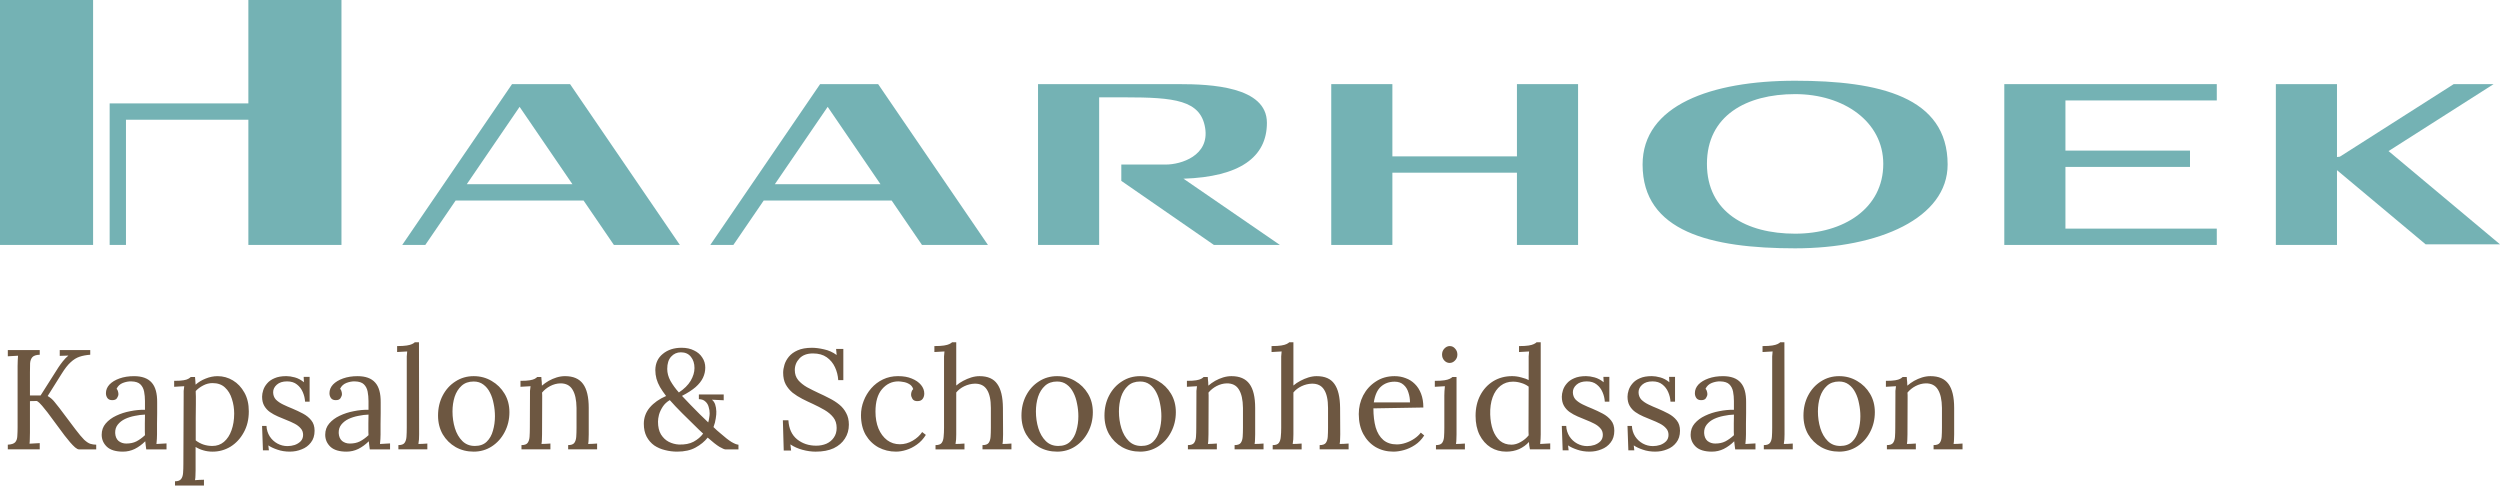
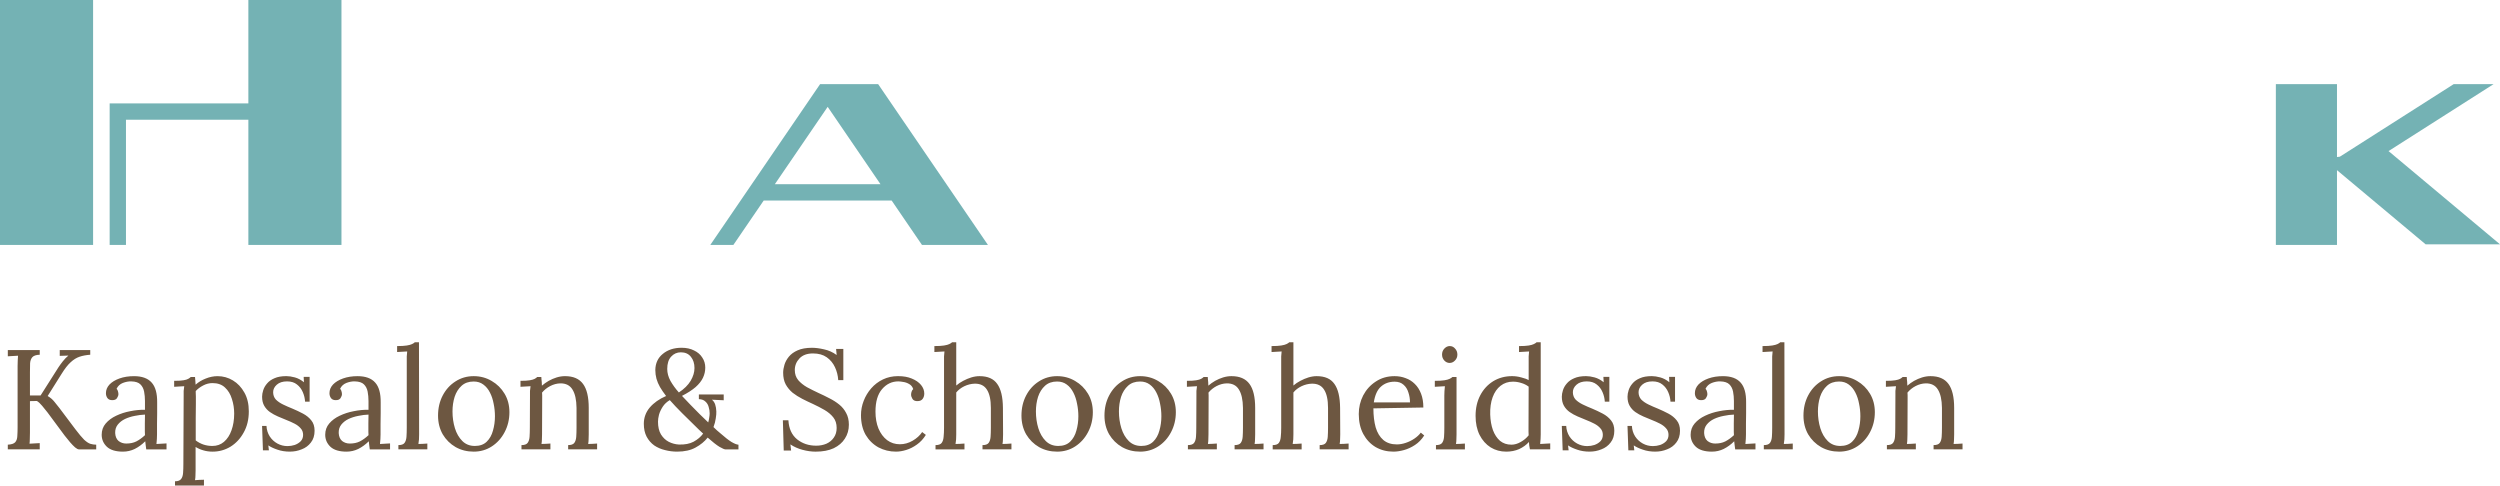
<svg xmlns="http://www.w3.org/2000/svg" id="Laag_1" viewBox="0 0 2341.42 454.75">
  <defs>
    <style>      .st0 {        fill: #74b2b4;      }      .st1 {        fill: #6d5741;      }    </style>
  </defs>
  <path class="st0" d="M87.19,0H0v229.4h87.19V0Z" />
  <path class="st0" d="M232.62,96.85H102.7v132.57h15.28v-117.29h114.63v117.29h87.2V0h-87.2v96.85Z" />
  <path class="st0" d="M2341.42,228.83l-104.38-87.34,98.38-62.7h-37.36l-106.61,67.95-2.7.34v-68.29h-57.25v150.62h57.25v-70.04l83.02,69.46h69.65Z" />
-   <path class="st0" d="M1420.72,146.46h-116.66v-67.67h-57.25v150.62h57.25v-67.67h116.66v67.67h57.25V78.79h-57.25v67.67Z" />
-   <path class="st0" d="M501.16,78.79h-21.61l-102.84,150.62h21.61l28.4-41.59h119.84l28.4,41.59h61.78l-102.84-150.62h-32.73ZM437.15,172.54l49.49-72.48,49.49,72.48h-98.98Z" />
  <path class="st0" d="M789.69,78.79h-21.61l-102.84,150.62h21.61l28.4-41.59h119.84l28.4,41.59h61.78l-102.84-150.62h-32.73ZM725.68,172.54l49.49-72.48,49.49,72.48h-98.98Z" />
-   <path class="st0" d="M1921.16,78.79h-44v150.62h199.01v-15.29h-141.75v-57.79h116.66v-15.28h-116.66v-46.98h141.75v-15.28h-155.01Z" />
-   <path class="st0" d="M1186.54,114.97c0-33.98-52.91-36.18-82.26-36.18h-132.1v150.62h57.25V91.16h23.85c46.75,0,71.16,2.58,75.42,28.64,4.24,26.07-22.68,34.31-36.77,34.31h-41.75v15.28l86.77,60.03h61.78l-90.31-62.06c52.62-1.73,78.13-20.06,78.13-52.37h0Z" />
-   <path class="st0" d="M1681.24,75.61c-78.89,0-142.84,23.09-142.84,78.48,0,62.93,63.95,78.48,142.84,78.48s142.85-28.45,142.85-78.48c0-63.36-63.96-78.48-142.85-78.48ZM1681.24,218.86c-45.6,0-82.57-20.08-82.57-65.36s36.97-65.36,82.57-65.36,82.57,25.78,82.57,65.36c0,41.67-36.96,65.36-82.57,65.36Z" />
  <path class="st1" d="M7.31,420.86v-4.39c3.37-.18,5.67-.93,6.91-2.26,1.24-1.42,1.9-3.32,1.99-5.71.18-2.48.27-5.27.27-8.37v-57.41c0-1.77.04-3.46.13-5.05.09-1.68.18-3.19.27-4.52-1.59.09-3.19.18-4.78.27-1.59.09-3.19.18-4.78.27v-5.85h29.9v4.39c-3.28.09-5.58.84-6.91,2.26-1.24,1.42-1.95,3.32-2.13,5.71-.09,2.39-.13,5.18-.13,8.37v21.8h9.97l16.61-26.18c1.15-1.77,2.57-3.72,4.25-5.85s3.41-3.9,5.18-5.32c-1.33.09-2.7.13-4.12.13-1.33,0-2.66.04-3.99.13v-5.45h28.57v4.39c-3.72.27-7.04.89-9.97,1.86-2.92.97-5.71,2.7-8.37,5.18-2.66,2.39-5.49,6.02-8.51,10.9l-13.02,20.73c2.57,1.51,4.65,3.28,6.25,5.32,1.59,1.95,3.19,3.94,4.78,5.98l14.89,19.8c3.37,4.43,6.11,7.71,8.24,9.83,2.22,2.04,4.16,3.32,5.85,3.85,1.77.53,3.59.8,5.45.8v4.39h-16.21c-.89,0-2.08-.62-3.59-1.86-1.42-1.24-2.97-2.84-4.65-4.78-1.68-2.04-3.41-4.16-5.18-6.38l-15.95-21.53c-1.68-2.22-3.37-4.3-5.05-6.25-1.68-2.04-3.32-3.54-4.92-4.52l-6.51.13v29.37c0,2.39-.04,4.47-.13,6.25,0,1.68-.09,3.1-.27,4.25,1.59-.09,3.19-.18,4.78-.27,1.59-.09,3.19-.18,4.78-.27v5.85H7.31ZM136.97,420.86c-.27-1.51-.44-2.84-.53-3.99-.09-1.15-.22-2.35-.4-3.59-3.01,3.01-6.29,5.4-9.83,7.18-3.46,1.68-7.13,2.53-11.03,2.53-6.73,0-11.74-1.51-15.02-4.52-3.28-3.1-4.92-6.87-4.92-11.3,0-4.08,1.24-7.58,3.72-10.5,2.57-3.01,5.85-5.45,9.83-7.31,4.08-1.95,8.46-3.37,13.16-4.25,4.78-.97,9.39-1.42,13.82-1.33v-8.24c0-3.1-.27-6.02-.8-8.77-.53-2.75-1.68-5.01-3.46-6.78-1.77-1.77-4.61-2.7-8.51-2.79-2.57-.09-5.23.4-7.97,1.46-2.66,1.06-4.61,2.88-5.85,5.45.71.71,1.15,1.55,1.33,2.53.27.89.4,1.73.4,2.53,0,1.06-.44,2.3-1.33,3.72-.89,1.33-2.44,1.95-4.65,1.86-1.86,0-3.28-.62-4.25-1.86-.97-1.33-1.46-2.88-1.46-4.65,0-3.01,1.11-5.71,3.32-8.11,2.3-2.39,5.45-4.3,9.44-5.71,3.99-1.42,8.51-2.13,13.56-2.13,7.44,0,12.94,1.99,16.48,5.98,3.54,3.9,5.27,10.1,5.18,18.61v9.97c0,3.28-.04,6.6-.13,9.97v9.97c0,1.42-.04,2.84-.13,4.25-.09,1.42-.22,3.01-.4,4.78,1.59-.09,3.15-.18,4.65-.27,1.59-.09,3.19-.18,4.78-.27v5.58h-19.01ZM135.78,388.3c-3.01.09-6.2.49-9.57,1.2-3.28.62-6.34,1.59-9.17,2.92-2.75,1.33-5.01,3.1-6.78,5.32-1.68,2.13-2.48,4.74-2.39,7.84.18,3.28,1.24,5.76,3.19,7.44,2.04,1.59,4.43,2.39,7.18,2.39,3.63,0,6.78-.66,9.44-1.99,2.75-1.42,5.45-3.37,8.11-5.85-.09-.97-.13-2.04-.13-3.19v-7.84c.09-2.39.13-5.14.13-8.24ZM163.9,454.75v-3.99c2.75,0,4.65-.71,5.71-2.13,1.06-1.33,1.68-3.23,1.86-5.71.18-2.39.27-5.18.27-8.37l.27-64.19v-4.25c.09-1.42.27-2.88.53-4.39l-4.78.27c-1.51.09-3.06.18-4.65.27v-5.58c3.9,0,6.82-.18,8.77-.53,2.04-.35,3.5-.8,4.39-1.33.97-.53,1.77-1.11,2.39-1.73h3.99c.09.89.18,1.95.27,3.19.09,1.15.18,2.48.27,3.99,2.66-2.39,5.8-4.3,9.44-5.71,3.72-1.51,7.44-2.26,11.16-2.26,5.14,0,9.92,1.33,14.35,3.99,4.43,2.66,8.02,6.47,10.77,11.43,2.75,4.87,4.12,10.72,4.12,17.54,0,7.53-1.59,14.13-4.78,19.8-3.1,5.67-7.22,10.1-12.36,13.29-5.14,3.1-10.72,4.65-16.75,4.65-3.1,0-5.98-.4-8.64-1.2-2.57-.71-5.01-1.77-7.31-3.19v22.06c0,1.77-.04,3.32-.13,4.65,0,1.42-.13,2.88-.4,4.39,1.42-.09,2.79-.18,4.12-.27,1.42,0,2.84-.04,4.25-.13v5.45h-27.11ZM198.86,417.67c4.25,0,7.89-1.28,10.9-3.85,3.1-2.66,5.45-6.25,7.04-10.77,1.68-4.61,2.53-9.83,2.53-15.68,0-4.78-.71-9.35-2.13-13.69-1.33-4.43-3.5-8.02-6.51-10.77-2.92-2.75-6.82-4.12-11.7-4.12-3.01,0-5.94.75-8.77,2.26-2.75,1.42-5.05,3.15-6.91,5.18v1.59c.09.62.13,1.77.13,3.46v7.31c0,3.19-.04,7.53-.13,13.02v20.87c2.22,1.68,4.61,2.97,7.18,3.85,2.66.89,5.45,1.33,8.37,1.33ZM271.65,422.99c-4.43,0-8.37-.62-11.83-1.86-3.46-1.15-6.29-2.48-8.51-3.99l.53,4.65h-5.58l-.8-22.86h4.12c.18,3.63,1.2,6.91,3.06,9.83,1.86,2.84,4.25,5.05,7.18,6.65s6.07,2.39,9.44,2.39c2.3,0,4.56-.35,6.78-1.06,2.22-.8,4.08-1.95,5.58-3.46,1.51-1.59,2.26-3.59,2.26-5.98s-.75-4.52-2.26-6.11c-1.42-1.68-3.32-3.15-5.71-4.39s-4.96-2.39-7.71-3.46c-2.66-1.06-5.32-2.17-7.97-3.32s-5.14-2.53-7.44-4.12c-2.22-1.59-3.99-3.54-5.32-5.85-1.33-2.3-1.99-5.14-1.99-8.51,0-1.86.35-3.9,1.06-6.11.71-2.22,1.9-4.3,3.59-6.25,1.68-2.04,3.99-3.68,6.91-4.92,2.92-1.33,6.65-1.99,11.16-1.99,2.39,0,5.05.4,7.97,1.2s5.76,2.3,8.51,4.52l-.27-5.05h5.58v23.26h-4.25c-.18-3.1-.89-6.07-2.13-8.9-1.24-2.92-3.06-5.32-5.45-7.18-2.39-1.95-5.49-2.92-9.3-2.92-4.08,0-7.27,1.02-9.57,3.06-2.3,2.04-3.46,4.39-3.46,7.04s.84,5.05,2.53,6.91c1.77,1.77,4.03,3.32,6.78,4.65,2.75,1.33,5.67,2.61,8.77,3.85,3.37,1.42,6.65,2.97,9.83,4.65,3.19,1.68,5.8,3.81,7.84,6.38,2.04,2.48,3.06,5.71,3.06,9.7,0,4.43-1.15,8.11-3.46,11.03-2.22,2.92-5.09,5.05-8.64,6.38-3.46,1.42-7.09,2.13-10.9,2.13ZM346.32,420.86c-.27-1.51-.44-2.84-.53-3.99s-.22-2.35-.4-3.59c-3.01,3.01-6.29,5.4-9.83,7.18-3.46,1.68-7.13,2.53-11.03,2.53-6.73,0-11.74-1.51-15.02-4.52-3.28-3.1-4.92-6.87-4.92-11.3,0-4.08,1.24-7.58,3.72-10.5,2.57-3.01,5.85-5.45,9.83-7.31,4.08-1.95,8.46-3.37,13.16-4.25,4.78-.97,9.39-1.42,13.82-1.33v-8.24c0-3.1-.27-6.02-.8-8.77-.53-2.75-1.68-5.01-3.46-6.78s-4.61-2.7-8.51-2.79c-2.57-.09-5.23.4-7.97,1.46-2.66,1.06-4.61,2.88-5.85,5.45.71.71,1.15,1.55,1.33,2.53.27.89.4,1.73.4,2.53,0,1.06-.44,2.3-1.33,3.72-.89,1.33-2.44,1.95-4.65,1.86-1.86,0-3.28-.62-4.25-1.86-.97-1.33-1.46-2.88-1.46-4.65,0-3.01,1.11-5.71,3.32-8.11,2.3-2.39,5.45-4.3,9.44-5.71,3.99-1.42,8.51-2.13,13.56-2.13,7.44,0,12.94,1.99,16.48,5.98,3.54,3.9,5.27,10.1,5.18,18.61v9.97c0,3.28-.04,6.6-.13,9.97v9.97c0,1.42-.04,2.84-.13,4.25-.09,1.42-.22,3.01-.4,4.78,1.59-.09,3.15-.18,4.65-.27,1.59-.09,3.19-.18,4.78-.27v5.58h-19.01ZM345.13,388.3c-3.01.09-6.2.49-9.57,1.2-3.28.62-6.34,1.59-9.17,2.92-2.75,1.33-5.01,3.1-6.78,5.32-1.68,2.13-2.48,4.74-2.39,7.84.18,3.28,1.24,5.76,3.19,7.44,2.04,1.59,4.43,2.39,7.18,2.39,3.63,0,6.78-.66,9.44-1.99,2.75-1.42,5.45-3.37,8.11-5.85-.09-.97-.13-2.04-.13-3.19v-7.84c.09-2.39.13-5.14.13-8.24ZM373.12,416.87c2.75,0,4.65-.66,5.71-1.99,1.06-1.42,1.68-3.32,1.86-5.71.18-2.48.27-5.32.27-8.51v-66.85c.09-1.33.22-2.88.4-4.65-1.59.09-3.19.18-4.78.27-1.51.09-3.06.18-4.65.27v-5.58c3.9,0,6.91-.18,9.04-.53,2.22-.35,3.85-.8,4.92-1.33,1.15-.53,2.04-1.11,2.66-1.73h3.85l.13,86.25c0,1.77-.04,3.37-.13,4.78-.09,1.33-.27,2.75-.53,4.25,1.42-.09,2.79-.13,4.12-.13,1.42-.09,2.84-.18,4.25-.27v5.45h-27.11v-3.99ZM443.62,422.99c-6.2,0-11.83-1.42-16.88-4.25-5.05-2.92-9.08-6.91-12.09-11.96-2.92-5.14-4.39-10.99-4.39-17.54,0-7,1.46-13.29,4.39-18.87,2.92-5.58,6.91-9.97,11.96-13.16,5.05-3.28,10.72-4.92,17.01-4.92s11.83,1.51,16.88,4.52c5.05,2.92,9.08,6.91,12.09,11.96,3.01,5.05,4.52,10.81,4.52,17.28,0,6.82-1.51,13.07-4.52,18.74-2.92,5.58-6.91,10.01-11.96,13.29-5.05,3.28-10.72,4.92-17.01,4.92ZM444.68,417.67c4.7,0,8.42-1.33,11.16-3.99,2.75-2.66,4.7-6.11,5.85-10.37,1.24-4.25,1.86-8.73,1.86-13.42,0-3.99-.4-7.89-1.2-11.7-.71-3.9-1.86-7.4-3.46-10.5-1.59-3.19-3.68-5.71-6.25-7.58-2.48-1.86-5.49-2.79-9.04-2.79-4.61,0-8.37,1.33-11.3,3.99-2.92,2.66-5.09,6.11-6.51,10.37-1.33,4.25-1.99,8.82-1.99,13.69,0,5.49.75,10.72,2.26,15.68,1.51,4.87,3.81,8.86,6.91,11.96,3.1,3.1,7,4.65,11.7,4.65ZM488.4,420.86v-3.99c2.75,0,4.65-.66,5.71-1.99,1.06-1.42,1.68-3.32,1.86-5.71.18-2.48.27-5.32.27-8.51l.13-30.3v-4.25c.09-1.42.27-2.88.53-4.39-1.59.09-3.19.18-4.78.27-1.51.09-3.06.18-4.65.27v-5.58c3.9,0,6.82-.18,8.77-.53,2.04-.35,3.54-.8,4.52-1.33.97-.53,1.77-1.11,2.39-1.73h3.85c.09.62.13,1.33.13,2.13.09.8.18,1.68.27,2.66s.13,2.08.13,3.32c1.95-1.68,4.08-3.19,6.38-4.52,2.39-1.33,4.87-2.39,7.44-3.19,2.66-.8,5.27-1.2,7.84-1.2,7.71,0,13.33,2.44,16.88,7.31,3.54,4.78,5.32,12.27,5.32,22.46v24.72c0,1.77-.04,3.37-.13,4.78,0,1.33-.13,2.75-.4,4.25,1.42-.09,2.79-.13,4.12-.13,1.42-.09,2.84-.18,4.25-.27v5.45h-27.11v-3.99c2.75,0,4.65-.66,5.71-1.99,1.06-1.42,1.68-3.32,1.86-5.71.18-2.48.27-5.32.27-8.51v-18.61c-.09-7.62-1.37-13.38-3.85-17.28-2.39-3.9-6.2-5.8-11.43-5.71-3.19.09-6.34.93-9.44,2.53-3.01,1.59-5.54,3.63-7.58,6.11.09.71.13,1.51.13,2.39v2.79l-.13,33.89c0,1.77-.04,3.37-.13,4.78,0,1.33-.13,2.75-.4,4.25,1.42-.09,2.79-.13,4.12-.13,1.42-.09,2.84-.18,4.25-.27v5.45h-27.11ZM634.21,422.99c-3.9,0-7.71-.49-11.43-1.46-3.72-.89-7.09-2.35-10.1-4.39-2.92-2.13-5.27-4.83-7.04-8.11-1.77-3.37-2.66-7.4-2.66-12.09,0-5.76,1.86-10.85,5.58-15.28,3.81-4.43,8.9-8.02,15.28-10.77-2.3-3.01-4.21-5.8-5.71-8.37-1.51-2.66-2.61-5.27-3.32-7.84-.71-2.66-1.06-5.36-1.06-8.11.09-6.38,2.44-11.43,7.04-15.15,4.61-3.81,10.46-5.71,17.54-5.71,4.52,0,8.42.84,11.7,2.53,3.37,1.59,5.94,3.81,7.71,6.65,1.86,2.75,2.79,5.89,2.79,9.44,0,3.28-.71,6.42-2.13,9.44-1.42,3.01-3.72,5.94-6.91,8.77-3.19,2.75-7.44,5.49-12.76,8.24,2.39,2.48,5.01,5.23,7.84,8.24,2.92,3.01,5.85,5.98,8.77,8.9,2.92,2.84,5.58,5.4,7.97,7.71.44-1.59.75-3.1.93-4.52.27-1.51.4-2.84.4-3.99,0-2.04-.31-4.03-.93-5.98-.53-2.04-1.55-3.72-3.06-5.05-1.42-1.42-3.46-2.17-6.11-2.26v-4.39h23.26v5.45l-11.03-.53c1.42,1.15,2.44,2.66,3.06,4.52.62,1.86.97,4.03,1.06,6.51.09,1.68-.09,3.85-.53,6.51-.35,2.57-1.06,5.27-2.13,8.11.97.89,1.99,1.86,3.06,2.92,1.15.97,2.35,1.99,3.59,3.06,3.99,3.54,7.4,6.2,10.23,7.97,2.92,1.68,5.09,2.53,6.51,2.53v4.39h-12.36c-.8,0-2.61-.8-5.45-2.39-2.75-1.68-6.42-4.56-11.03-8.64-2.84,3.63-6.6,6.73-11.3,9.3-4.61,2.57-10.37,3.85-17.28,3.85ZM635.81,416.34c5.58.18,10.19-.71,13.82-2.66,3.72-2.04,6.69-4.56,8.9-7.58-.62-.62-1.24-1.2-1.86-1.73-.62-.62-1.28-1.24-1.99-1.86-5.94-5.85-11.21-11.03-15.82-15.55-4.52-4.52-8.37-8.59-11.56-12.23-2.84,1.68-5.05,3.77-6.65,6.25-1.59,2.48-2.75,4.96-3.46,7.44-.62,2.48-.93,4.65-.93,6.51,0,4.87.93,8.86,2.79,11.96,1.95,3.1,4.39,5.4,7.31,6.91,3.01,1.51,6.16,2.35,9.44,2.53ZM635.81,367.57c4.96-3.28,8.64-6.91,11.03-10.9,2.39-4.08,3.59-8.06,3.59-11.96,0-4.25-1.11-7.75-3.32-10.5-2.22-2.84-5.36-4.25-9.44-4.25-3.63,0-6.69,1.37-9.17,4.12-2.39,2.66-3.59,6.47-3.59,11.43,0,3.81,1.02,7.58,3.06,11.3,2.13,3.72,4.74,7.31,7.84,10.77ZM785.06,356c-.27-4.25-1.28-8.28-3.06-12.09-1.77-3.81-4.34-6.91-7.71-9.3-3.37-2.39-7.66-3.59-12.89-3.59-5.49,0-9.7,1.55-12.63,4.65-2.92,3.1-4.39,6.73-4.39,10.9,0,3.72,1.06,6.87,3.19,9.44,2.13,2.48,4.87,4.7,8.24,6.65,3.46,1.86,7.09,3.68,10.9,5.45,3.37,1.51,6.73,3.15,10.1,4.92,3.37,1.68,6.42,3.63,9.17,5.85,2.75,2.22,4.92,4.87,6.51,7.97,1.68,3.01,2.53,6.65,2.53,10.9,0,4.87-1.24,9.21-3.72,13.02-2.39,3.81-5.89,6.82-10.5,9.04-4.61,2.13-10.23,3.19-16.88,3.19-3.99,0-8.11-.58-12.36-1.73-4.25-1.15-8.02-2.84-11.3-5.05l.66,5.71h-6.91l-.8-28.31h5.18c.44,7.8,3.15,13.73,8.11,17.81,4.96,3.99,10.94,5.98,17.94,5.98,3.46,0,6.65-.62,9.57-1.86,2.92-1.33,5.23-3.23,6.91-5.71,1.77-2.48,2.66-5.49,2.66-9.04,0-3.99-1.06-7.31-3.19-9.97-2.13-2.66-4.87-4.96-8.24-6.91-3.37-1.95-6.96-3.81-10.77-5.58-3.37-1.51-6.69-3.1-9.97-4.78s-6.29-3.59-9.04-5.71c-2.66-2.22-4.83-4.83-6.51-7.84-1.59-3.01-2.39-6.65-2.39-10.9,0-2.3.4-4.78,1.2-7.44.8-2.66,2.17-5.18,4.12-7.58,2.04-2.48,4.78-4.47,8.24-5.98,3.54-1.59,8.02-2.39,13.42-2.39,3.37,0,7.13.49,11.3,1.46,4.25.89,8.2,2.66,11.83,5.32l-.53-5.71h6.78v29.24h-4.78ZM839.2,422.99c-5.94,0-11.43-1.33-16.48-3.99-4.96-2.75-8.95-6.65-11.96-11.7-2.92-5.14-4.39-11.3-4.39-18.47,0-4.61.84-9.08,2.53-13.42,1.68-4.34,4.03-8.24,7.04-11.7,3.1-3.54,6.78-6.34,11.03-8.37,4.25-2.04,8.95-3.06,14.09-3.06s9.26.75,12.89,2.26c3.72,1.51,6.6,3.5,8.64,5.98,2.04,2.48,3.06,5.18,3.06,8.11,0,1.95-.53,3.63-1.59,5.05-1.06,1.33-2.61,1.99-4.65,1.99-2.22.09-3.81-.58-4.78-1.99-.89-1.51-1.33-2.84-1.33-3.99,0-.89.13-1.77.4-2.66.27-.97.8-1.86,1.59-2.66-.71-2.13-1.95-3.68-3.72-4.65-1.77-1.06-3.63-1.73-5.58-1.99-1.86-.35-3.41-.53-4.65-.53-6.02,0-11.12,2.44-15.28,7.31-4.08,4.78-6.11,11.78-6.11,21,0,5.94.93,11.21,2.79,15.82,1.95,4.61,4.65,8.24,8.11,10.9,3.46,2.57,7.44,3.85,11.96,3.85,4.16,0,8.15-1.11,11.96-3.32,3.81-2.22,6.78-4.92,8.9-8.11l3.46,2.66c-2.3,3.72-5.09,6.73-8.37,9.04-3.19,2.3-6.51,3.99-9.97,5.05-3.37,1.06-6.56,1.59-9.57,1.59ZM920.17,416.87c2.75,0,4.65-.66,5.71-1.99,1.06-1.42,1.68-3.32,1.86-5.71.18-2.48.27-5.32.27-8.51v-18.61c0-7.62-1.24-13.33-3.72-17.14-2.39-3.81-6.2-5.67-11.43-5.58-3.28.09-6.51.89-9.7,2.39-3.1,1.51-5.63,3.46-7.58,5.85v39.21c0,1.77-.04,3.37-.13,4.78-.09,1.33-.27,2.75-.53,4.25,1.42-.09,2.79-.13,4.12-.13,1.42-.09,2.84-.18,4.25-.27v5.45h-27.11v-3.99c2.75,0,4.65-.66,5.71-1.99,1.06-1.42,1.68-3.32,1.86-5.71.27-2.48.4-5.32.4-8.51v-66.85c.09-1.33.22-2.88.4-4.65-1.59.09-3.19.18-4.78.27-1.51.09-3.06.18-4.65.27v-5.58c3.9,0,6.91-.18,9.04-.53,2.22-.35,3.85-.8,4.92-1.33,1.15-.53,2.04-1.11,2.66-1.73h3.85v40.54c1.95-1.68,4.12-3.15,6.51-4.39,2.48-1.33,5.01-2.39,7.58-3.19,2.66-.8,5.23-1.2,7.71-1.2,7.71,0,13.25,2.44,16.61,7.31,3.46,4.78,5.23,12.27,5.32,22.46l.13,24.72c0,1.77-.04,3.37-.13,4.78,0,1.33-.13,2.75-.4,4.25,1.42-.09,2.79-.13,4.12-.13,1.42-.09,2.84-.18,4.25-.27v5.45h-27.11v-3.99ZM990.03,422.99c-6.2,0-11.83-1.42-16.88-4.25-5.05-2.92-9.08-6.91-12.09-11.96-2.92-5.14-4.39-10.99-4.39-17.54,0-7,1.46-13.29,4.39-18.87,2.92-5.58,6.91-9.97,11.96-13.16,5.05-3.28,10.72-4.92,17.01-4.92s11.83,1.51,16.88,4.52c5.05,2.92,9.08,6.91,12.09,11.96,3.01,5.05,4.52,10.81,4.52,17.28,0,6.82-1.51,13.07-4.52,18.74-2.92,5.58-6.91,10.01-11.96,13.29-5.05,3.28-10.72,4.92-17.01,4.92ZM991.09,417.67c4.7,0,8.42-1.33,11.16-3.99,2.75-2.66,4.7-6.11,5.85-10.37,1.24-4.25,1.86-8.73,1.86-13.42,0-3.99-.4-7.89-1.2-11.7-.71-3.9-1.86-7.4-3.46-10.5-1.59-3.19-3.68-5.71-6.25-7.58-2.48-1.86-5.49-2.79-9.04-2.79-4.61,0-8.37,1.33-11.3,3.99-2.92,2.66-5.09,6.11-6.51,10.37-1.33,4.25-1.99,8.82-1.99,13.69,0,5.49.75,10.72,2.26,15.68,1.51,4.87,3.81,8.86,6.91,11.96s7,4.65,11.7,4.65ZM1067.77,422.99c-6.2,0-11.83-1.42-16.88-4.25-5.05-2.92-9.08-6.91-12.09-11.96-2.92-5.14-4.39-10.99-4.39-17.54,0-7,1.46-13.29,4.39-18.87,2.92-5.58,6.91-9.97,11.96-13.16,5.05-3.28,10.72-4.92,17.01-4.92s11.83,1.51,16.88,4.52c5.05,2.92,9.08,6.91,12.09,11.96,3.01,5.05,4.52,10.81,4.52,17.28,0,6.82-1.51,13.07-4.52,18.74-2.92,5.58-6.91,10.01-11.96,13.29-5.05,3.28-10.72,4.92-17.01,4.92ZM1068.84,417.67c4.7,0,8.42-1.33,11.16-3.99,2.75-2.66,4.7-6.11,5.85-10.37,1.24-4.25,1.86-8.73,1.86-13.42,0-3.99-.4-7.89-1.2-11.7-.71-3.9-1.86-7.4-3.46-10.5-1.59-3.19-3.68-5.71-6.25-7.58-2.48-1.86-5.49-2.79-9.04-2.79-4.61,0-8.37,1.33-11.3,3.99-2.92,2.66-5.09,6.11-6.51,10.37-1.33,4.25-1.99,8.82-1.99,13.69,0,5.49.75,10.72,2.26,15.68,1.51,4.87,3.81,8.86,6.91,11.96s7,4.65,11.7,4.65ZM1112.56,420.86v-3.99c2.75,0,4.65-.66,5.71-1.99,1.06-1.42,1.68-3.32,1.86-5.71.18-2.48.27-5.32.27-8.51l.13-30.3v-4.25c.09-1.42.27-2.88.53-4.39-1.59.09-3.19.18-4.78.27-1.51.09-3.06.18-4.65.27v-5.58c3.9,0,6.82-.18,8.77-.53,2.04-.35,3.54-.8,4.52-1.33.97-.53,1.77-1.11,2.39-1.73h3.85c.09.62.13,1.33.13,2.13.09.8.18,1.68.27,2.66.09.97.13,2.08.13,3.32,1.95-1.68,4.08-3.19,6.38-4.52,2.39-1.33,4.87-2.39,7.44-3.19,2.66-.8,5.27-1.2,7.84-1.2,7.71,0,13.33,2.44,16.88,7.31,3.54,4.78,5.32,12.27,5.32,22.46v24.72c0,1.77-.04,3.37-.13,4.78,0,1.33-.13,2.75-.4,4.25,1.42-.09,2.79-.13,4.12-.13,1.42-.09,2.84-.18,4.25-.27v5.45h-27.11v-3.99c2.75,0,4.65-.66,5.71-1.99,1.06-1.42,1.68-3.32,1.86-5.71.18-2.48.27-5.32.27-8.51v-18.61c-.09-7.62-1.37-13.38-3.85-17.28-2.39-3.9-6.2-5.8-11.43-5.71-3.19.09-6.34.93-9.44,2.53-3.01,1.59-5.54,3.63-7.58,6.11.09.71.13,1.51.13,2.39v2.79l-.13,33.89c0,1.77-.04,3.37-.13,4.78,0,1.33-.13,2.75-.4,4.25,1.42-.09,2.79-.13,4.12-.13,1.42-.09,2.84-.18,4.25-.27v5.45h-27.11ZM1235.95,416.87c2.75,0,4.65-.66,5.71-1.99,1.06-1.42,1.68-3.32,1.86-5.71.18-2.48.27-5.32.27-8.51v-18.61c0-7.62-1.24-13.33-3.72-17.14-2.39-3.81-6.2-5.67-11.43-5.58-3.28.09-6.51.89-9.7,2.39-3.1,1.51-5.63,3.46-7.58,5.85v39.21c0,1.77-.04,3.37-.13,4.78-.09,1.33-.27,2.75-.53,4.25,1.42-.09,2.79-.13,4.12-.13,1.42-.09,2.84-.18,4.25-.27v5.45h-27.11v-3.99c2.75,0,4.65-.66,5.71-1.99,1.06-1.42,1.68-3.32,1.86-5.71.27-2.48.4-5.32.4-8.51v-66.85c.09-1.33.22-2.88.4-4.65-1.59.09-3.19.18-4.78.27-1.51.09-3.06.18-4.65.27v-5.58c3.9,0,6.91-.18,9.04-.53,2.22-.35,3.85-.8,4.92-1.33,1.15-.53,2.04-1.11,2.66-1.73h3.85v40.54c1.95-1.68,4.12-3.15,6.51-4.39,2.48-1.33,5.01-2.39,7.58-3.19,2.66-.8,5.23-1.2,7.71-1.2,7.71,0,13.25,2.44,16.61,7.31,3.46,4.78,5.23,12.27,5.32,22.46l.13,24.72c0,1.77-.04,3.37-.13,4.78,0,1.33-.13,2.75-.4,4.25,1.42-.09,2.79-.13,4.12-.13,1.42-.09,2.84-.18,4.25-.27v5.45h-27.11v-3.99ZM1305,422.99c-6.11,0-11.65-1.42-16.61-4.25-4.87-2.92-8.73-7-11.56-12.23-2.84-5.32-4.25-11.56-4.25-18.74,0-6.2,1.37-12.01,4.12-17.41,2.84-5.4,6.78-9.75,11.83-13.02,5.05-3.37,10.9-5.05,17.54-5.05,3.72,0,7.18.62,10.37,1.86,3.28,1.15,6.16,2.97,8.64,5.45,2.48,2.39,4.43,5.45,5.85,9.17,1.42,3.63,2.13,7.93,2.13,12.89l-46.78.8c0,6.73.71,12.67,2.13,17.81,1.51,5.05,3.9,8.99,7.18,11.83,3.28,2.75,7.49,4.12,12.63,4.12,2.75,0,5.54-.49,8.37-1.46,2.92-.97,5.63-2.3,8.11-3.99s4.47-3.54,5.98-5.58l3.19,2.66c-2.39,3.72-5.27,6.69-8.64,8.9-3.37,2.22-6.82,3.81-10.37,4.78-3.54.97-6.82,1.46-9.83,1.46ZM1286.66,376.87h33.89c0-3.19-.49-6.25-1.46-9.17-.89-3.01-2.39-5.45-4.52-7.31-2.13-1.95-4.92-2.92-8.37-2.92-5.14,0-9.44,1.55-12.89,4.65-3.37,3.01-5.58,7.93-6.65,14.75ZM1344.87,416.87c2.75,0,4.65-.66,5.71-1.99,1.06-1.42,1.68-3.32,1.86-5.71.18-2.48.27-5.32.27-8.51v-30.3c0-1.42.04-2.75.13-3.99.09-1.33.22-2.88.4-4.65-1.59.09-3.19.18-4.78.27-1.51.09-3.06.18-4.65.27v-5.58c3.9,0,6.91-.18,9.04-.53,2.13-.35,3.72-.8,4.78-1.33,1.15-.53,2.04-1.11,2.66-1.73h3.85v53.69c0,1.77-.04,3.37-.13,4.78,0,1.33-.13,2.75-.4,4.25,1.42-.09,2.79-.13,4.12-.13,1.42-.09,2.84-.18,4.25-.27v5.45h-27.11v-3.99ZM1357.63,339.92c-1.86,0-3.5-.75-4.92-2.26-1.42-1.51-2.13-3.37-2.13-5.58s.71-4.08,2.13-5.58c1.51-1.59,3.19-2.39,5.05-2.39,2.04,0,3.72.8,5.05,2.39,1.42,1.51,2.13,3.37,2.13,5.58s-.75,4.08-2.26,5.58c-1.42,1.51-3.1,2.26-5.05,2.26ZM1410.69,422.99c-5.4,0-10.28-1.33-14.62-3.99-4.34-2.75-7.8-6.65-10.37-11.7-2.48-5.05-3.72-10.99-3.72-17.81,0-7.27,1.46-13.69,4.39-19.27,2.92-5.58,6.96-9.97,12.09-13.16,5.23-3.19,11.12-4.78,17.68-4.78,2.92,0,5.8.4,8.64,1.2,2.92.71,5.23,1.55,6.91,2.53v-22.19c.09-1.33.22-2.88.4-4.65-1.59.09-3.19.18-4.78.27-1.51.09-3.06.18-4.65.27v-5.58c3.9,0,6.91-.18,9.04-.53s3.72-.8,4.78-1.33c1.15-.53,2.04-1.11,2.66-1.73h3.85v86.25c0,1.42-.04,2.84-.13,4.25-.09,1.42-.22,3.01-.4,4.78,1.59-.09,3.15-.18,4.65-.27,1.59-.09,3.19-.18,4.78-.27v5.58h-19.01c-.27-1.33-.49-2.53-.66-3.59-.09-1.15-.18-2.26-.27-3.32-2.48,2.75-5.54,4.96-9.17,6.65-3.63,1.59-7.66,2.39-12.09,2.39ZM1415.48,416.48c2.92,0,5.85-.84,8.77-2.53,3.01-1.68,5.49-3.77,7.44-6.25-.09-1.06-.13-2.17-.13-3.32v-3.99l.13-38.28c-2.13-1.59-4.47-2.75-7.04-3.46-2.48-.8-5.05-1.2-7.71-1.2-4.43,0-8.28,1.28-11.56,3.85-3.28,2.57-5.76,6.16-7.44,10.77-1.68,4.61-2.44,10.01-2.26,16.21.18,5.4,1.02,10.23,2.53,14.49,1.59,4.25,3.81,7.62,6.65,10.1,2.92,2.39,6.47,3.59,10.63,3.59ZM1488.93,422.99c-4.43,0-8.37-.62-11.83-1.86-3.46-1.15-6.29-2.48-8.51-3.99l.53,4.65h-5.58l-.8-22.86h4.12c.18,3.63,1.2,6.91,3.06,9.83,1.86,2.84,4.25,5.05,7.18,6.65,2.92,1.59,6.07,2.39,9.44,2.39,2.3,0,4.56-.35,6.78-1.06,2.22-.8,4.08-1.95,5.58-3.46,1.51-1.59,2.26-3.59,2.26-5.98s-.75-4.52-2.26-6.11c-1.42-1.68-3.32-3.15-5.71-4.39s-4.96-2.39-7.71-3.46c-2.66-1.06-5.32-2.17-7.97-3.32s-5.14-2.53-7.44-4.12c-2.22-1.59-3.99-3.54-5.32-5.85-1.33-2.3-1.99-5.14-1.99-8.51,0-1.86.35-3.9,1.06-6.11.71-2.22,1.9-4.3,3.59-6.25,1.68-2.04,3.99-3.68,6.91-4.92,2.92-1.33,6.65-1.99,11.16-1.99,2.39,0,5.05.4,7.97,1.2,2.92.8,5.76,2.3,8.51,4.52l-.27-5.05h5.58v23.26h-4.25c-.18-3.1-.89-6.07-2.13-8.9-1.24-2.92-3.06-5.32-5.45-7.18-2.39-1.95-5.49-2.92-9.3-2.92-4.08,0-7.27,1.02-9.57,3.06-2.3,2.04-3.46,4.39-3.46,7.04s.84,5.05,2.53,6.91c1.77,1.77,4.03,3.32,6.78,4.65s5.67,2.61,8.77,3.85c3.37,1.42,6.65,2.97,9.83,4.65,3.19,1.68,5.8,3.81,7.84,6.38,2.04,2.48,3.06,5.71,3.06,9.7,0,4.43-1.15,8.11-3.46,11.03-2.22,2.92-5.09,5.05-8.64,6.38-3.46,1.42-7.09,2.13-10.9,2.13ZM1550.45,422.99c-4.43,0-8.37-.62-11.83-1.86-3.46-1.15-6.29-2.48-8.51-3.99l.53,4.65h-5.58l-.8-22.86h4.12c.18,3.63,1.2,6.91,3.06,9.83,1.86,2.84,4.25,5.05,7.18,6.65,2.92,1.59,6.07,2.39,9.44,2.39,2.3,0,4.56-.35,6.78-1.06,2.22-.8,4.08-1.95,5.58-3.46,1.51-1.59,2.26-3.59,2.26-5.98s-.75-4.52-2.26-6.11c-1.42-1.68-3.32-3.15-5.71-4.39-2.39-1.24-4.96-2.39-7.71-3.46-2.66-1.06-5.32-2.17-7.97-3.32-2.66-1.15-5.14-2.53-7.44-4.12-2.22-1.59-3.99-3.54-5.32-5.85-1.33-2.3-1.99-5.14-1.99-8.51,0-1.86.35-3.9,1.06-6.11.71-2.22,1.9-4.3,3.59-6.25,1.68-2.04,3.99-3.68,6.91-4.92,2.92-1.33,6.65-1.99,11.16-1.99,2.39,0,5.05.4,7.97,1.2,2.92.8,5.76,2.3,8.51,4.52l-.27-5.05h5.58v23.26h-4.25c-.18-3.1-.89-6.07-2.13-8.9-1.24-2.92-3.06-5.32-5.45-7.18-2.39-1.95-5.49-2.92-9.3-2.92-4.08,0-7.27,1.02-9.57,3.06-2.3,2.04-3.46,4.39-3.46,7.04s.84,5.05,2.53,6.91c1.77,1.77,4.03,3.32,6.78,4.65,2.75,1.33,5.67,2.61,8.77,3.85,3.37,1.42,6.65,2.97,9.83,4.65,3.19,1.68,5.8,3.81,7.84,6.38,2.04,2.48,3.06,5.71,3.06,9.7,0,4.43-1.15,8.11-3.46,11.03-2.22,2.92-5.09,5.05-8.64,6.38-3.46,1.42-7.09,2.13-10.9,2.13ZM1625.13,420.86c-.27-1.51-.44-2.84-.53-3.99-.09-1.15-.22-2.35-.4-3.59-3.01,3.01-6.29,5.4-9.83,7.18-3.46,1.68-7.13,2.53-11.03,2.53-6.73,0-11.74-1.51-15.02-4.52-3.28-3.1-4.92-6.87-4.92-11.3,0-4.08,1.24-7.58,3.72-10.5,2.57-3.01,5.85-5.45,9.83-7.31,4.08-1.95,8.46-3.37,13.16-4.25,4.78-.97,9.39-1.42,13.82-1.33v-8.24c0-3.1-.27-6.02-.8-8.77-.53-2.75-1.68-5.01-3.46-6.78s-4.61-2.7-8.51-2.79c-2.57-.09-5.23.4-7.97,1.46-2.66,1.06-4.61,2.88-5.85,5.45.71.71,1.15,1.55,1.33,2.53.27.89.4,1.73.4,2.53,0,1.06-.44,2.3-1.33,3.72-.89,1.33-2.44,1.95-4.65,1.86-1.86,0-3.28-.62-4.25-1.86-.97-1.33-1.46-2.88-1.46-4.65,0-3.01,1.11-5.71,3.32-8.11,2.3-2.39,5.45-4.3,9.44-5.71,3.99-1.42,8.51-2.13,13.56-2.13,7.44,0,12.94,1.99,16.48,5.98,3.54,3.9,5.27,10.1,5.18,18.61v9.97c0,3.28-.04,6.6-.13,9.97v9.97c0,1.42-.04,2.84-.13,4.25-.09,1.42-.22,3.01-.4,4.78,1.59-.09,3.15-.18,4.65-.27,1.59-.09,3.19-.18,4.78-.27v5.58h-19.01ZM1623.94,388.3c-3.01.09-6.2.49-9.57,1.2-3.28.62-6.34,1.59-9.17,2.92-2.75,1.33-5.01,3.1-6.78,5.32-1.68,2.13-2.48,4.74-2.39,7.84.18,3.28,1.24,5.76,3.19,7.44,2.04,1.59,4.43,2.39,7.18,2.39,3.63,0,6.78-.66,9.44-1.99,2.75-1.42,5.45-3.37,8.11-5.85-.09-.97-.13-2.04-.13-3.19v-7.84c.09-2.39.13-5.14.13-8.24ZM1651.93,416.87c2.75,0,4.65-.66,5.71-1.99,1.06-1.42,1.68-3.32,1.86-5.71.18-2.48.27-5.32.27-8.51v-66.85c.09-1.33.22-2.88.4-4.65-1.59.09-3.19.18-4.78.27-1.51.09-3.06.18-4.65.27v-5.58c3.9,0,6.91-.18,9.04-.53,2.22-.35,3.85-.8,4.92-1.33,1.15-.53,2.04-1.11,2.66-1.73h3.85l.13,86.25c0,1.77-.04,3.37-.13,4.78-.09,1.33-.27,2.75-.53,4.25,1.42-.09,2.79-.13,4.12-.13,1.42-.09,2.84-.18,4.25-.27v5.45h-27.11v-3.99ZM1722.43,422.99c-6.2,0-11.83-1.42-16.88-4.25-5.05-2.92-9.08-6.91-12.09-11.96-2.92-5.14-4.39-10.99-4.39-17.54,0-7,1.46-13.29,4.39-18.87,2.92-5.58,6.91-9.97,11.96-13.16,5.05-3.28,10.72-4.92,17.01-4.92s11.83,1.51,16.88,4.52c5.05,2.92,9.08,6.91,12.09,11.96,3.01,5.05,4.52,10.81,4.52,17.28,0,6.82-1.51,13.07-4.52,18.74-2.92,5.58-6.91,10.01-11.96,13.29-5.05,3.28-10.72,4.92-17.01,4.92ZM1723.49,417.67c4.7,0,8.42-1.33,11.16-3.99,2.75-2.66,4.7-6.11,5.85-10.37,1.24-4.25,1.86-8.73,1.86-13.42,0-3.99-.4-7.89-1.2-11.7-.71-3.9-1.86-7.4-3.46-10.5-1.59-3.19-3.68-5.71-6.25-7.58-2.48-1.86-5.49-2.79-9.04-2.79-4.61,0-8.37,1.33-11.3,3.99-2.92,2.66-5.09,6.11-6.51,10.37-1.33,4.25-1.99,8.82-1.99,13.69,0,5.49.75,10.72,2.26,15.68,1.51,4.87,3.81,8.86,6.91,11.96,3.1,3.1,7,4.65,11.7,4.65ZM1767.21,420.86v-3.99c2.75,0,4.65-.66,5.71-1.99,1.06-1.42,1.68-3.32,1.86-5.71.18-2.48.27-5.32.27-8.51l.13-30.3v-4.25c.09-1.42.27-2.88.53-4.39l-4.78.27c-1.51.09-3.06.18-4.65.27v-5.58c3.9,0,6.82-.18,8.77-.53,2.04-.35,3.54-.8,4.52-1.33.97-.53,1.77-1.11,2.39-1.73h3.85c.09.62.13,1.33.13,2.13.09.8.18,1.68.27,2.66.09.97.13,2.08.13,3.32,1.95-1.68,4.08-3.19,6.38-4.52,2.39-1.33,4.87-2.39,7.44-3.19,2.66-.8,5.27-1.2,7.84-1.2,7.71,0,13.33,2.44,16.88,7.31,3.54,4.78,5.32,12.27,5.32,22.46v24.72c0,1.77-.04,3.37-.13,4.78,0,1.33-.13,2.75-.4,4.25,1.42-.09,2.79-.13,4.12-.13,1.42-.09,2.84-.18,4.25-.27v5.45h-27.11v-3.99c2.75,0,4.65-.66,5.71-1.99,1.06-1.42,1.68-3.32,1.86-5.71.18-2.48.27-5.32.27-8.51v-18.61c-.09-7.62-1.37-13.38-3.85-17.28-2.39-3.9-6.2-5.8-11.43-5.71-3.19.09-6.34.93-9.44,2.53-3.01,1.59-5.54,3.63-7.58,6.11.09.71.13,1.51.13,2.39v2.79l-.13,33.89c0,1.77-.04,3.37-.13,4.78,0,1.33-.13,2.75-.4,4.25,1.42-.09,2.79-.13,4.12-.13,1.42-.09,2.84-.18,4.25-.27v5.45h-27.11Z" />
</svg>